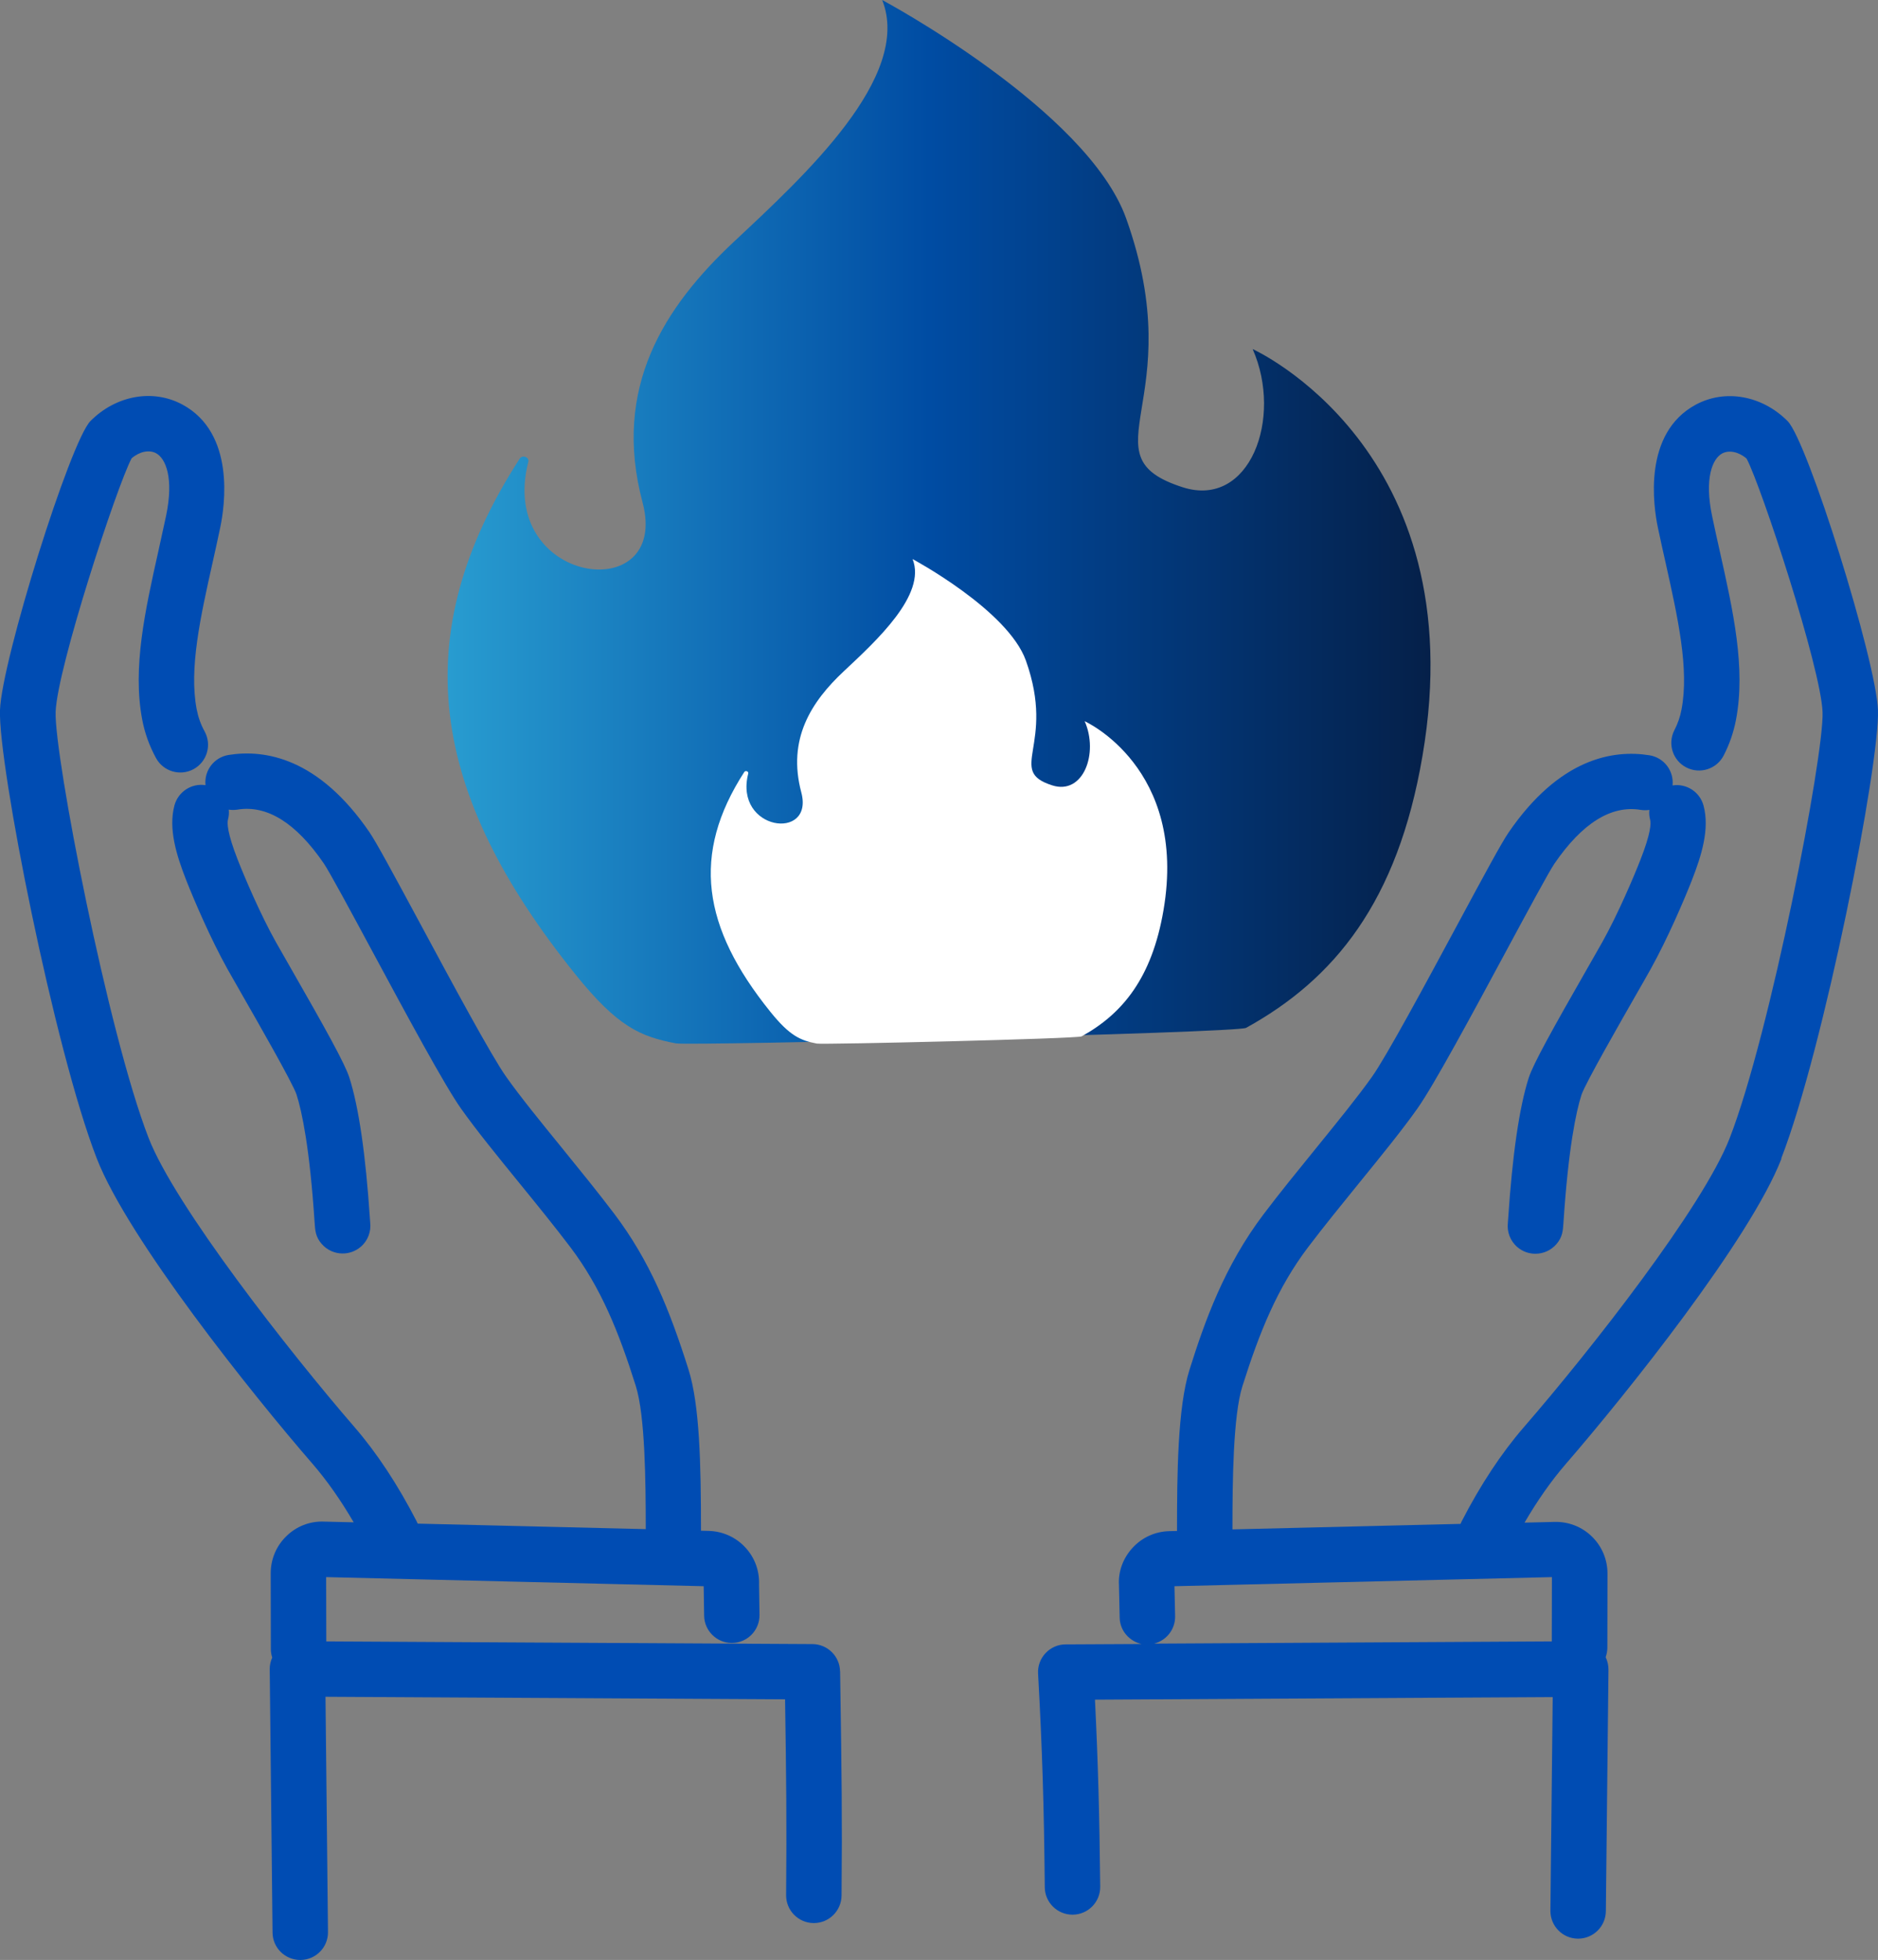
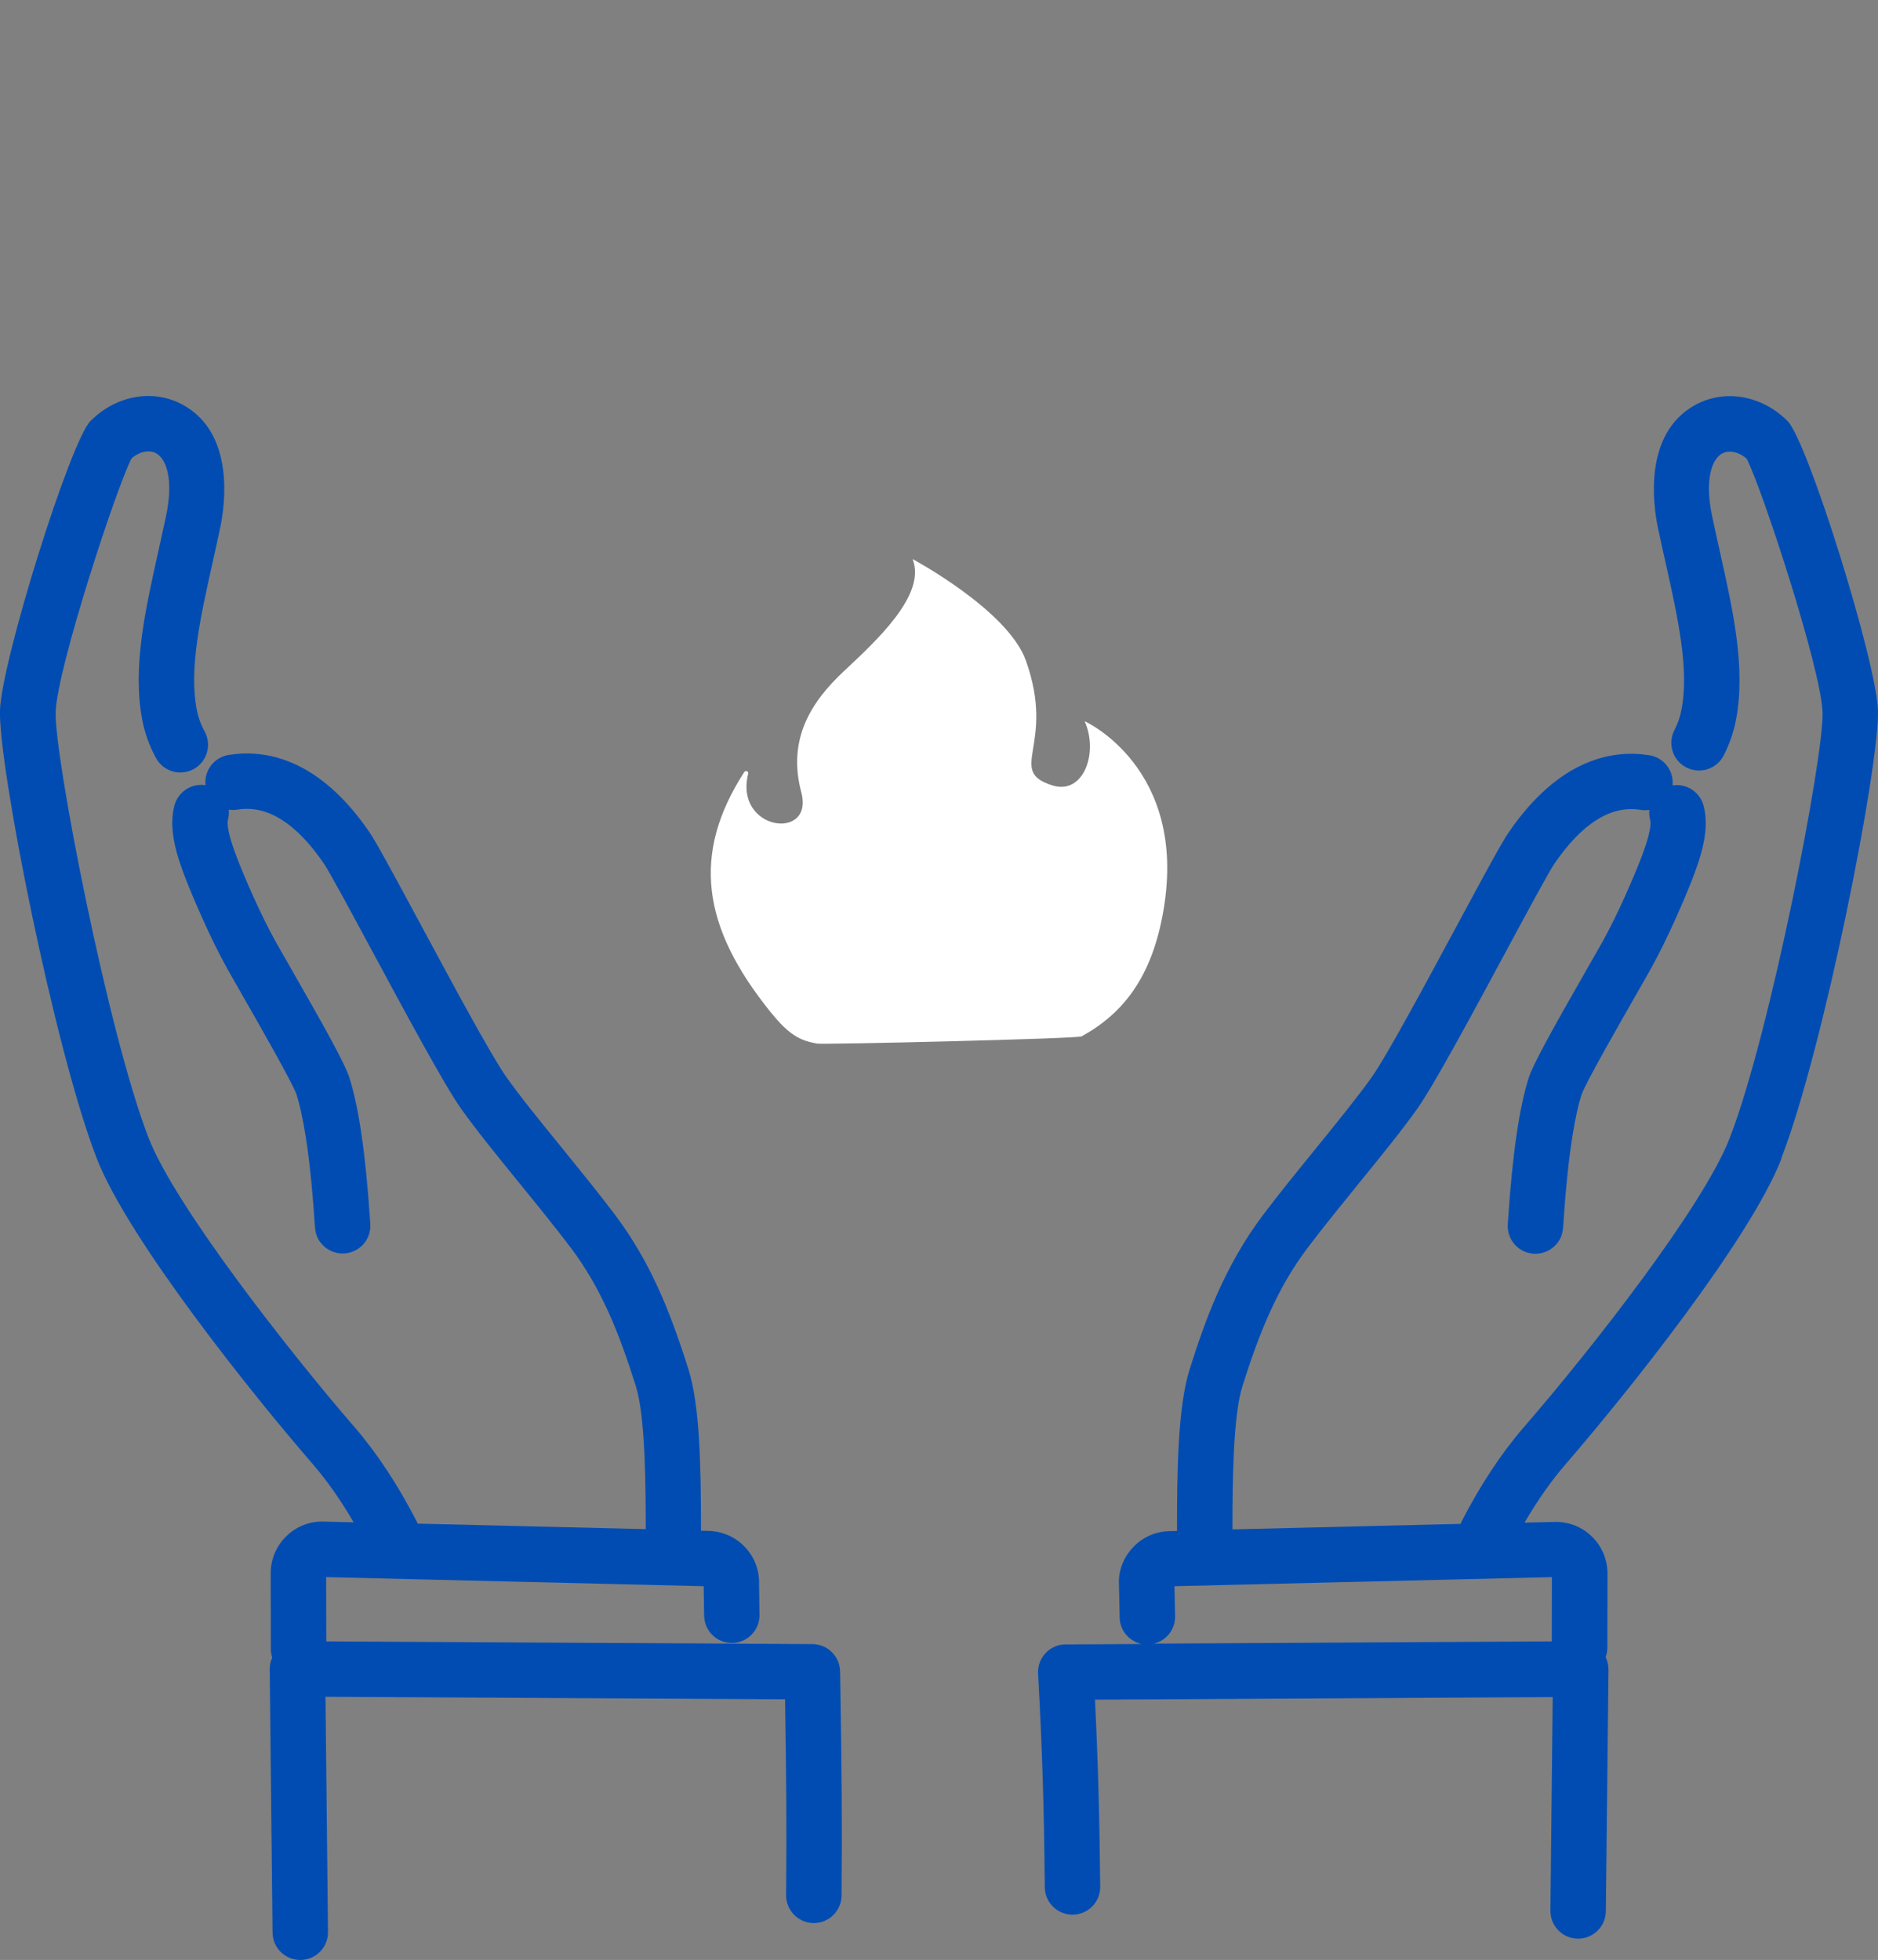
<svg xmlns="http://www.w3.org/2000/svg" id="_レイヤー_2" data-name="レイヤー 2" viewBox="0 0 28.658 29.907">
  <rect x="0" y="0" width="28.658" height="29.907" fill="#808080" stroke="none" />
  <defs>
    <style>
      .cls-1 {
        fill: url(#_名称未設定グラデーション_53);
      }

      .cls-1, .cls-2, .cls-3 {
        stroke-width: 0px;
      }

      .cls-2 {
        fill: #fff;
      }

      .cls-3 {
        fill: #004cb3;
      }
    </style>
    <linearGradient id="_名称未設定グラデーション_53" data-name="名称未設定グラデーション 53" x1="21.829" y1="7.963" x2="6.829" y2="7.963" gradientUnits="userSpaceOnUse">
      <stop offset="0" stop-color="#052049" />
      <stop offset=".51" stop-color="#004ca3" />
      <stop offset="1" stop-color="#289cd0" />
    </linearGradient>
  </defs>
  <g id="header">
    <g>
      <g>
        <path class="cls-3" d="M27.182,17.675c.645-1.659,1.506-6.014,1.475-6.842-.029-.762-1.072-4.098-1.378-4.407-.39-.392-.953-.493-1.402-.251-.81.437-.647,1.546-.578,1.875.038.183.079.364.119.542.185.83.36,1.614.242,2.233-.021.113-.056.213-.109.317-.107.208-.025.463.183.569.207.106.462.025.569-.183.09-.175.151-.353.188-.545.151-.791-.043-1.658-.248-2.575-.039-.175-.079-.352-.116-.531-.122-.58.006-.878.152-.957.107-.058.256-.025.374.078.225.424,1.134,3.196,1.159,3.867.025.661-.797,4.905-1.418,6.504-.405,1.042-2.102,3.211-3.145,4.414-.338.391-.656.872-.944,1.431-.007.013-.012.026-.018.039l-3.48.084c0-.736.01-1.736.152-2.185.26-.822.53-1.496,1-2.118.238-.314.515-.655.782-.984.336-.413.654-.804.885-1.13.253-.356.839-1.445,1.357-2.406.321-.596.653-1.212.737-1.335.423-.618.867-.896,1.317-.821.045.007.09.007.132,0-.005.05-.002.101.012.152.014.052.013.2-.15.614-.096.246-.341.825-.582,1.255-.049.087-.125.221-.216.379-.547.955-.837,1.478-.905,1.689-.144.45-.249,1.174-.314,2.154l-.004.057c-.016.135.033.275.144.371.08.069.178.102.276.102.119,0,.237-.05.321-.147.093-.108.099-.205.107-.327.075-1.135.191-1.688.275-1.951.06-.178.602-1.123.833-1.527.092-.161.171-.298.22-.387.262-.469.52-1.075.631-1.359.149-.381.274-.782.179-1.139-.056-.211-.262-.342-.473-.309.023-.221-.13-.424-.352-.46-.553-.089-1.372.043-2.15,1.178-.105.153-.354.613-.784,1.412-.481.893-1.079,2.004-1.302,2.318-.215.303-.524.683-.851,1.086-.272.335-.554.681-.801,1.008-.604.798-.901,1.643-1.131,2.373-.182.576-.191,1.598-.191,2.461l-.118.003c-.215.005-.414.095-.56.254-.146.158-.22.364-.208.564l.011.502c.004.199.147.359.333.402l-1.159.006c-.116,0-.226.049-.305.133-.079.084-.121.197-.114.313.064,1.17.09,1.992.102,3.259.002.232.191.419.423.419h.004c.234-.002.421-.193.419-.427-.011-1.1-.033-1.896-.08-2.854l6.985-.039c-.012,1.086-.024,2.172-.035,3.259-.002.233.185.425.418.427h.005c.231,0,.42-.186.423-.418.013-1.229.026-2.459.04-3.688,0-.066-.015-.131-.043-.189.016-.045.025-.093.026-.143l.002-1.132c0-.214-.084-.415-.237-.565-.153-.15-.357-.229-.57-.224l-.459.011c.199-.341.409-.64.628-.893.93-1.074,2.815-3.431,3.293-4.661ZM23.679,25.046l-6.068.034c.188-.047.325-.218.321-.419l-.01-.457,5.76-.139-.002.981Z" />
        <path class="cls-3" d="M12.819,25.504c-.003-.23-.19-.415-.42-.417l-7.42-.041-.002-.981,5.761.139.007.449c.003.231.192.417.422.417.002,0,.004,0,.006,0,.233-.003.42-.195.417-.429l-.007-.466c.007-.209-.066-.407-.208-.561-.146-.158-.345-.248-.56-.254l-.118-.003c0-1.031-.021-1.923-.191-2.461-.286-.905-.588-1.654-1.131-2.373-.247-.326-.528-.672-.8-1.007-.328-.403-.637-.783-.852-1.087-.222-.313-.821-1.424-1.301-2.317-.431-.8-.68-1.26-.784-1.413-.778-1.136-1.598-1.268-2.15-1.179-.222.036-.375.239-.352.461-.211-.033-.417.098-.474.309-.095.356.03.758.179,1.139.112.285.37.892.631,1.359.049.088.127.223.218.383.232.405.775,1.352.835,1.53.084.264.201.817.276,1.952.008.123.014.22.107.327.084.097.202.147.321.147.098,0,.196-.034.276-.102.111-.095.16-.236.144-.371l-.004-.057c-.065-.98-.17-1.704-.314-2.154-.067-.211-.358-.735-.907-1.693-.09-.157-.166-.289-.214-.375-.239-.427-.478-.99-.582-1.255-.162-.414-.163-.562-.149-.614.014-.051.017-.102.012-.152.043.007.087.007.133,0,.45-.074.894.203,1.317.821.085.124.417.74.738,1.336.517.96,1.104,2.049,1.356,2.405.231.326.549.717.886,1.131.268.329.544.669.782.983.47.622.74,1.296.999,2.118.142.45.152,1.45.152,2.185l-3.48-.084c-.005-.013-.011-.026-.018-.039-.288-.558-.606-1.04-.944-1.431-1.002-1.158-2.742-3.38-3.144-4.414-.621-1.599-1.443-5.842-1.419-6.504.025-.671.934-3.443,1.159-3.867.118-.103.267-.136.374-.078.146.079.274.377.152.957-.038.179-.077.356-.116.531-.205.918-.398,1.785-.248,2.576.039.206.108.398.21.586.111.205.367.282.573.171.205-.111.282-.368.171-.573-.062-.114-.099-.219-.123-.342-.118-.619.057-1.403.242-2.233.04-.178.08-.358.118-.541.069-.329.233-1.438-.578-1.875-.449-.242-1.012-.141-1.402.251C1.072,6.735.029,10.071,0,10.833c-.031.828.831,5.183,1.476,6.842.479,1.231,2.363,3.588,3.293,4.661.218.252.429.552.628.893l-.459-.011c-.215-.007-.417.074-.57.224-.153.15-.237.351-.237.565l.002,1.155c0,.045.007.089.021.13-.025.056-.039.117-.038.179.015,1.339.029,2.679.043,4.018.002.232.191.418.423.418h.005c.233-.002.421-.194.418-.427-.012-1.196-.025-2.393-.038-3.589l7.013.039c.018,1.202.026,1.863.016,2.987-.002.233.185.425.419.427h.004c.232,0,.42-.187.423-.419.011-1.197.001-1.871-.019-3.213l-.003-.208Z" />
      </g>
-       <path class="cls-1" d="M19.116,5.328c.465,1.054-.046,2.432-1.065,2.108-1.53-.488.132-1.306-.865-4.1-.593-1.662-3.724-3.336-3.724-3.336.465,1.171-1.197,2.691-2.262,3.688-1.062.994-1.862,2.225-1.394,3.981.425,1.611-2.223,1.252-1.744-.623.018-.072-.093-.11-.132-.047-1.744,2.703-1.38,5.098.854,7.873.638.793.986.946,1.531,1.049.202.038,8.56-.159,8.7-.237,1.343-.741,2.313-1.918,2.692-4.151.801-4.682-2.591-6.206-2.591-6.206Z" />
      <path class="cls-2" d="M16.552,11.005c.216.49-.022,1.13-.495.979-.71-.226.061-.606-.402-1.904-.276-.772-1.729-1.549-1.729-1.549.216.544-.556,1.249-1.051,1.713-.493.462-.865,1.033-.647,1.848.198.748-1.032.582-.81-.289.008-.034-.043-.051-.061-.022-.81,1.255-.641,2.367.397,3.656.296.368.458.439.711.487.094.018,3.975-.074,4.04-.11.624-.344,1.074-.891,1.25-1.927.372-2.174-1.203-2.882-1.203-2.882Z" />
    </g>
  </g>
</svg>